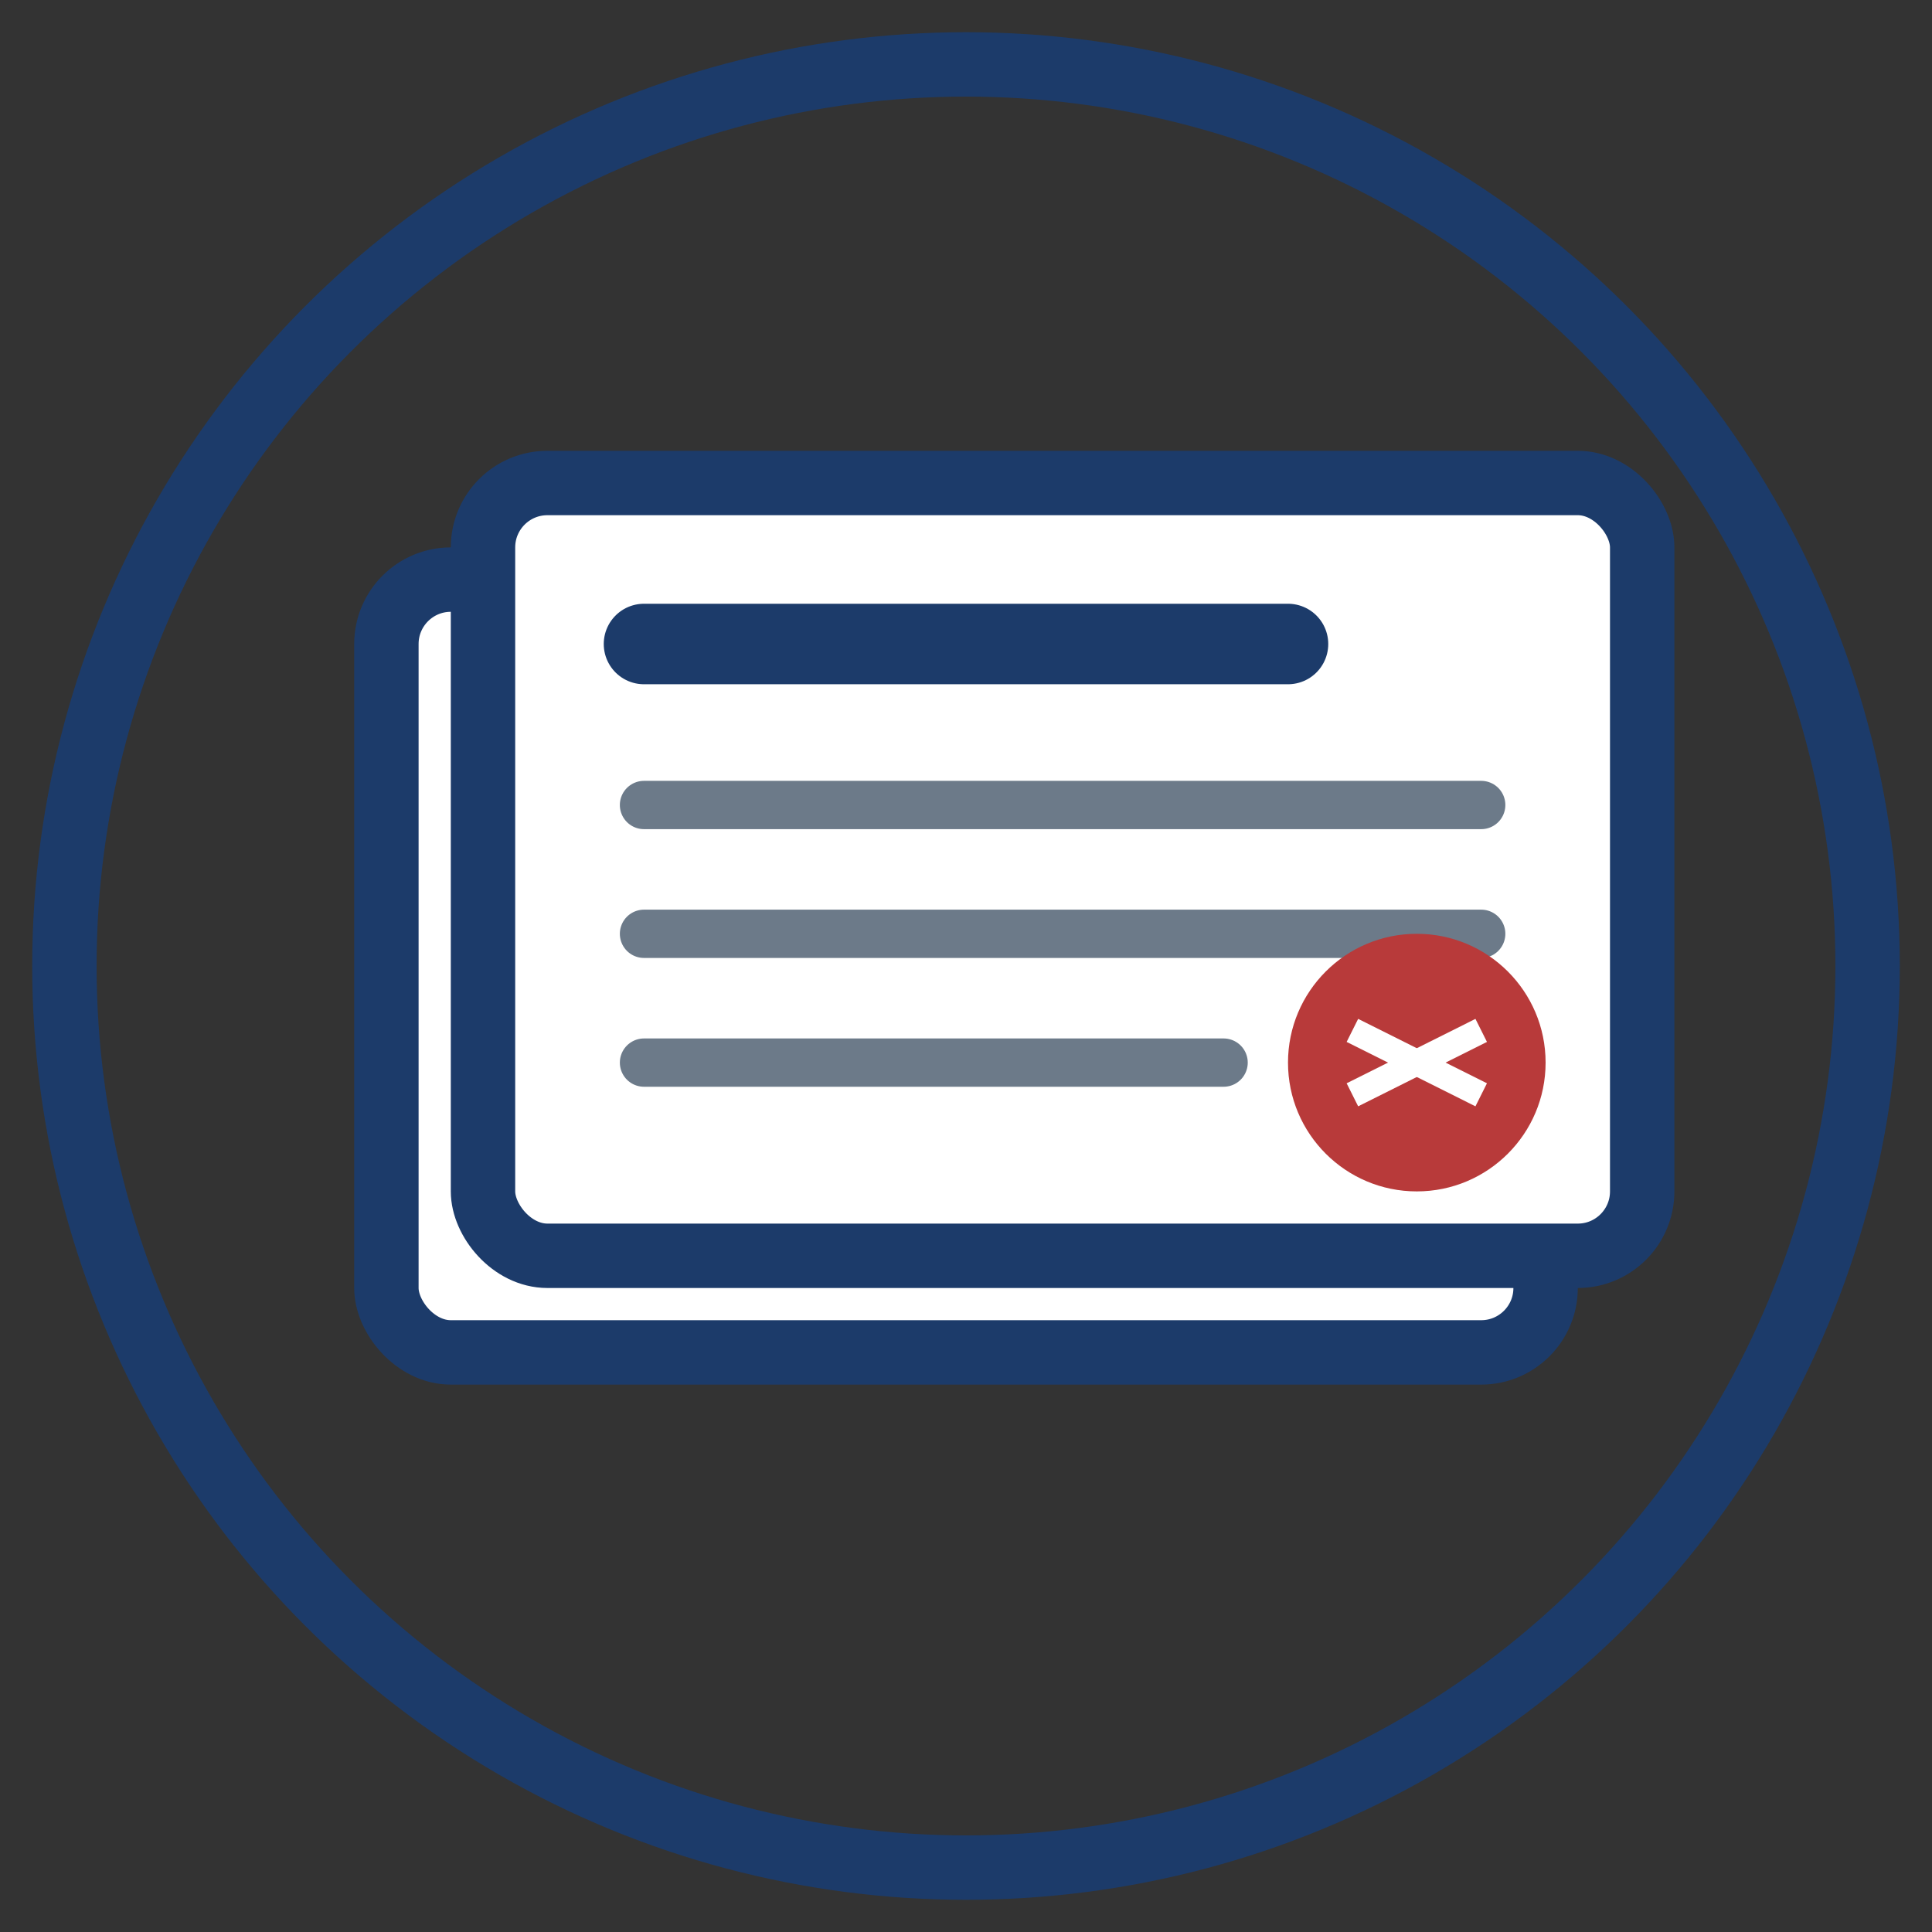
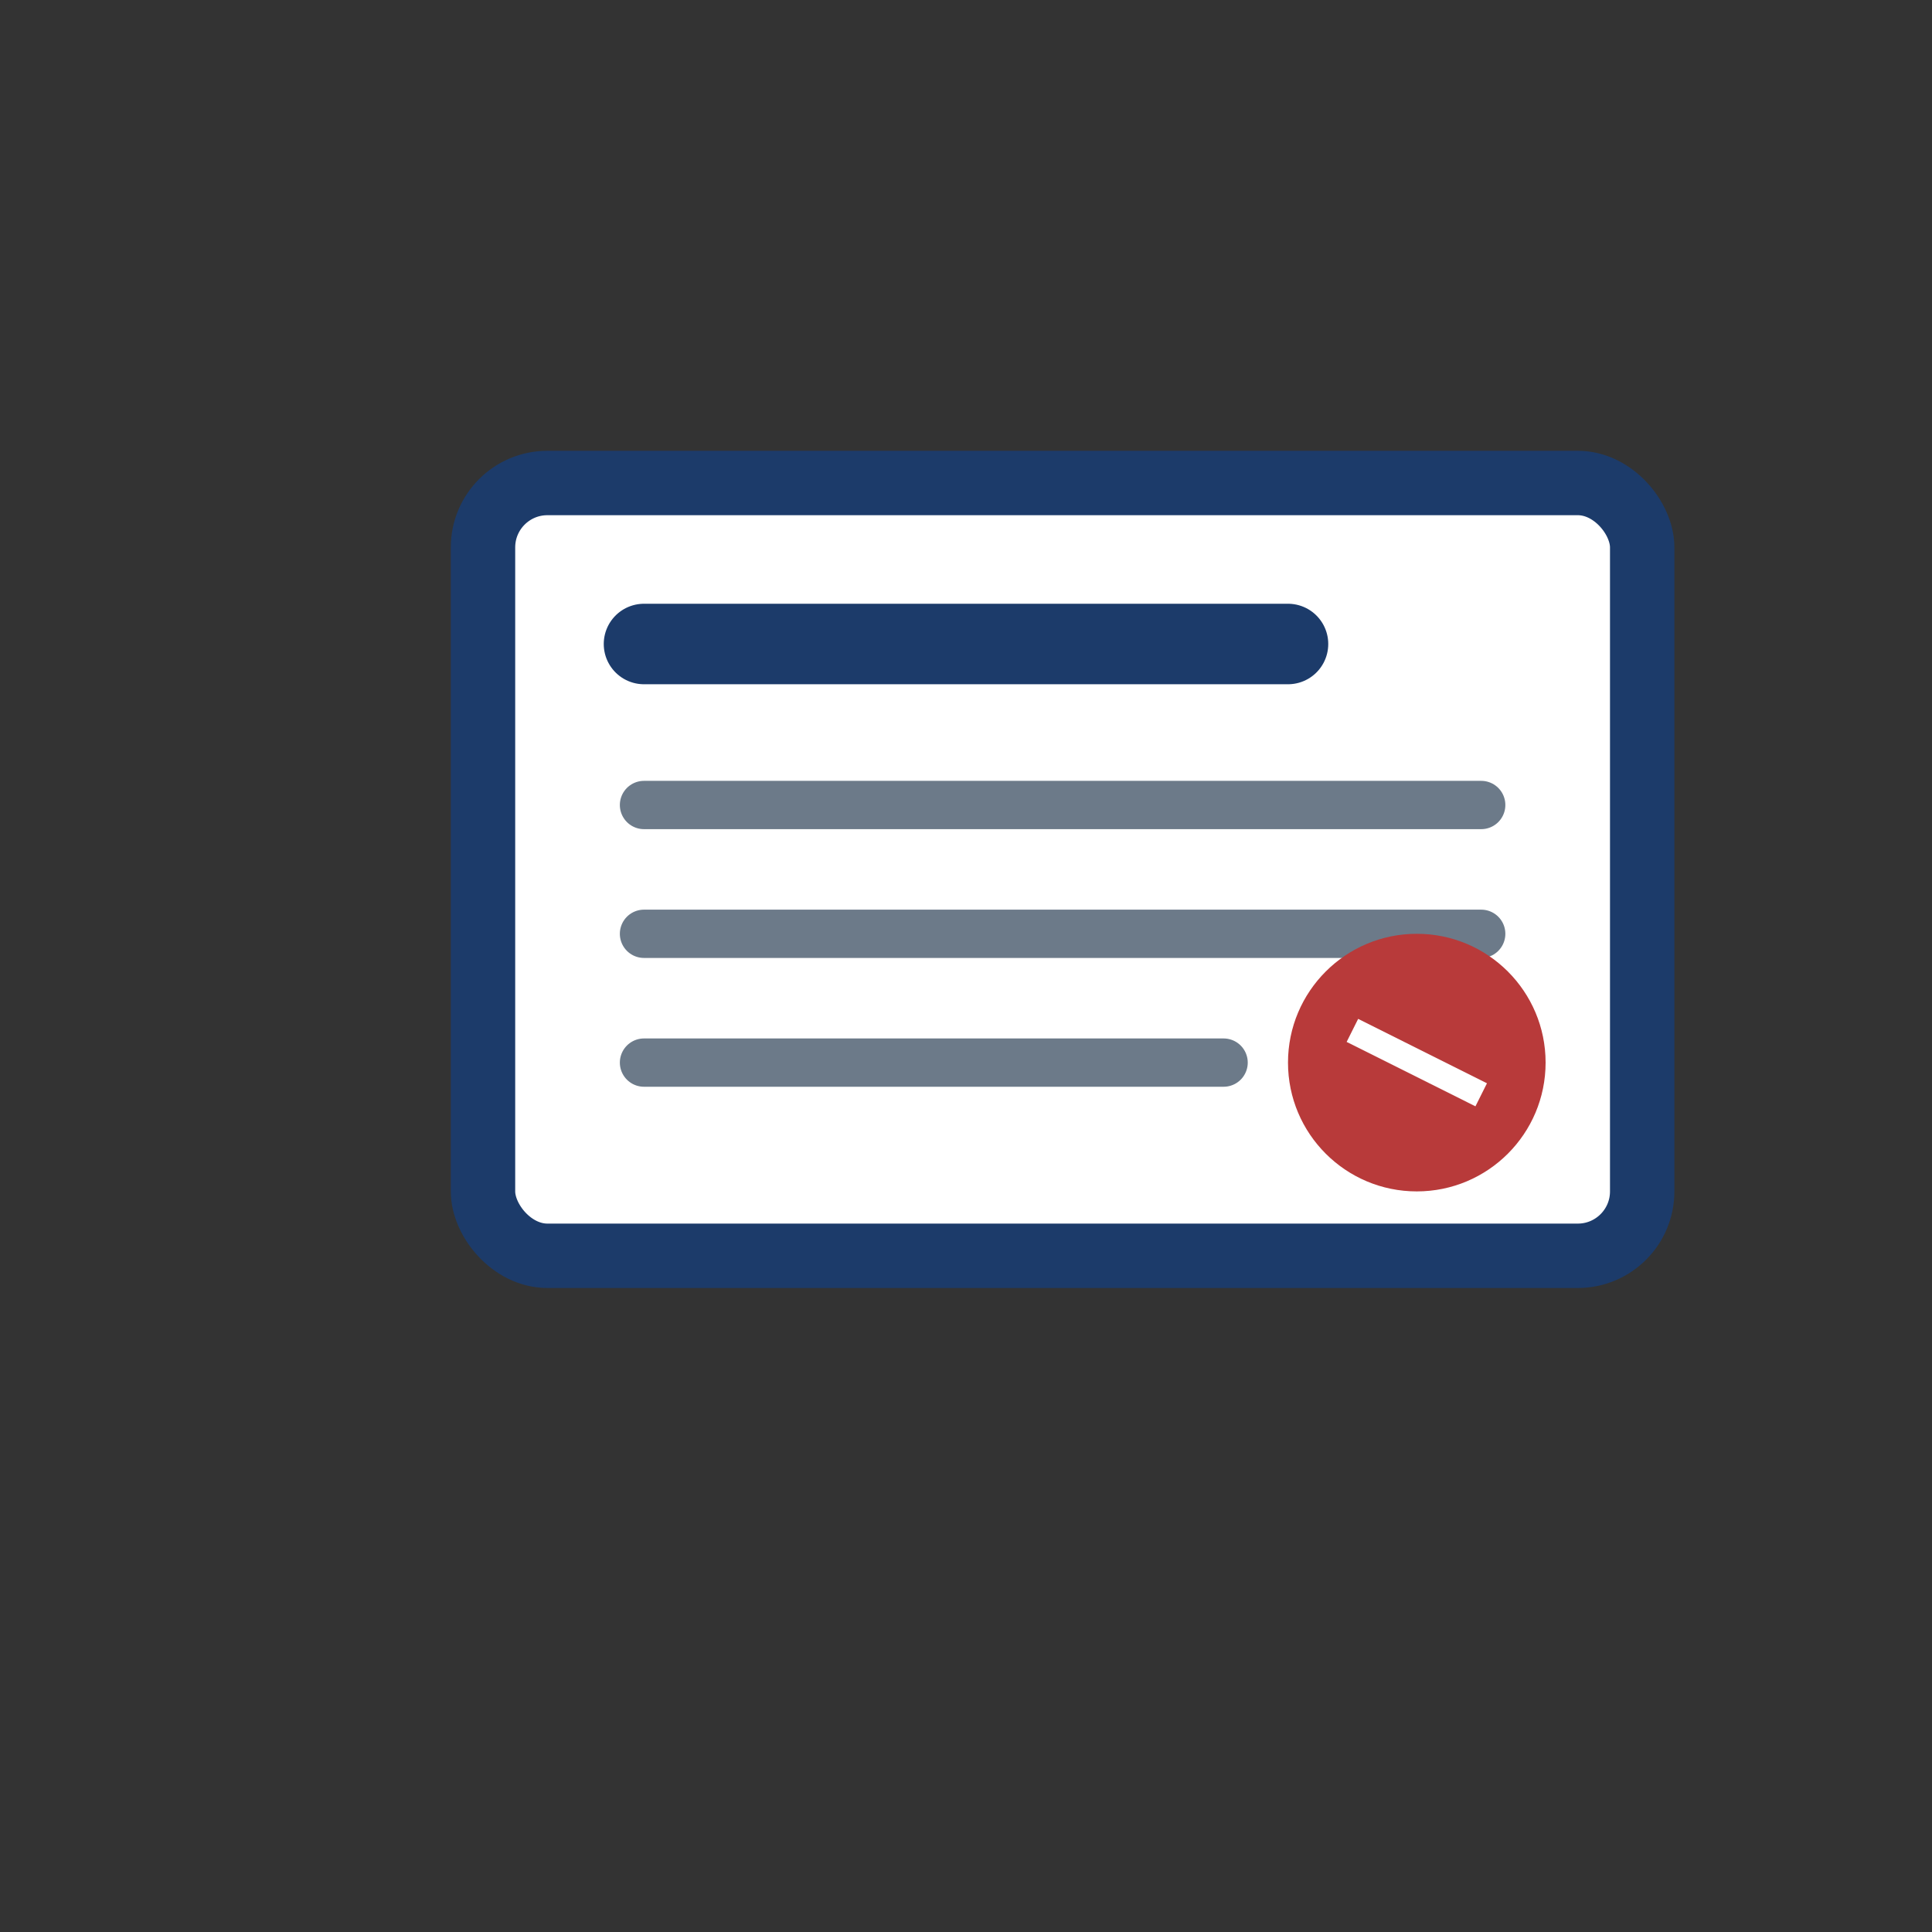
<svg xmlns="http://www.w3.org/2000/svg" width="60" height="60" viewBox="0 0 60 60">
  <rect x="0" y="0" width="60" height="60" fill="#333333" stroke="none" />
-   <circle cx="30" cy="30" r="28" fill="none" stroke="#1c3b6a" stroke-width="2" />
-   <rect x="12" y="18" width="36" height="24" rx="2" fill="white" stroke="#1c3b6a" stroke-width="2" />
  <rect x="15" y="15" width="36" height="24" rx="2" fill="white" stroke="#1c3b6a" stroke-width="2" />
  <path d="M20 20 L40 20" stroke="#1c3b6a" stroke-width="2.5" stroke-linecap="round" />
  <path d="M20 25 L46 25" stroke="#6c7a89" stroke-width="1.5" stroke-linecap="round" />
  <path d="M20 29 L46 29" stroke="#6c7a89" stroke-width="1.5" stroke-linecap="round" />
  <path d="M20 33 L38 33" stroke="#6c7a89" stroke-width="1.5" stroke-linecap="round" />
  <circle cx="44" cy="33" r="4" fill="#b83a3a" />
  <path d="M42 32 L46 34" stroke="white" stroke-width="0.8" />
-   <path d="M42 34 L46 32" stroke="white" stroke-width="0.8" />
</svg>